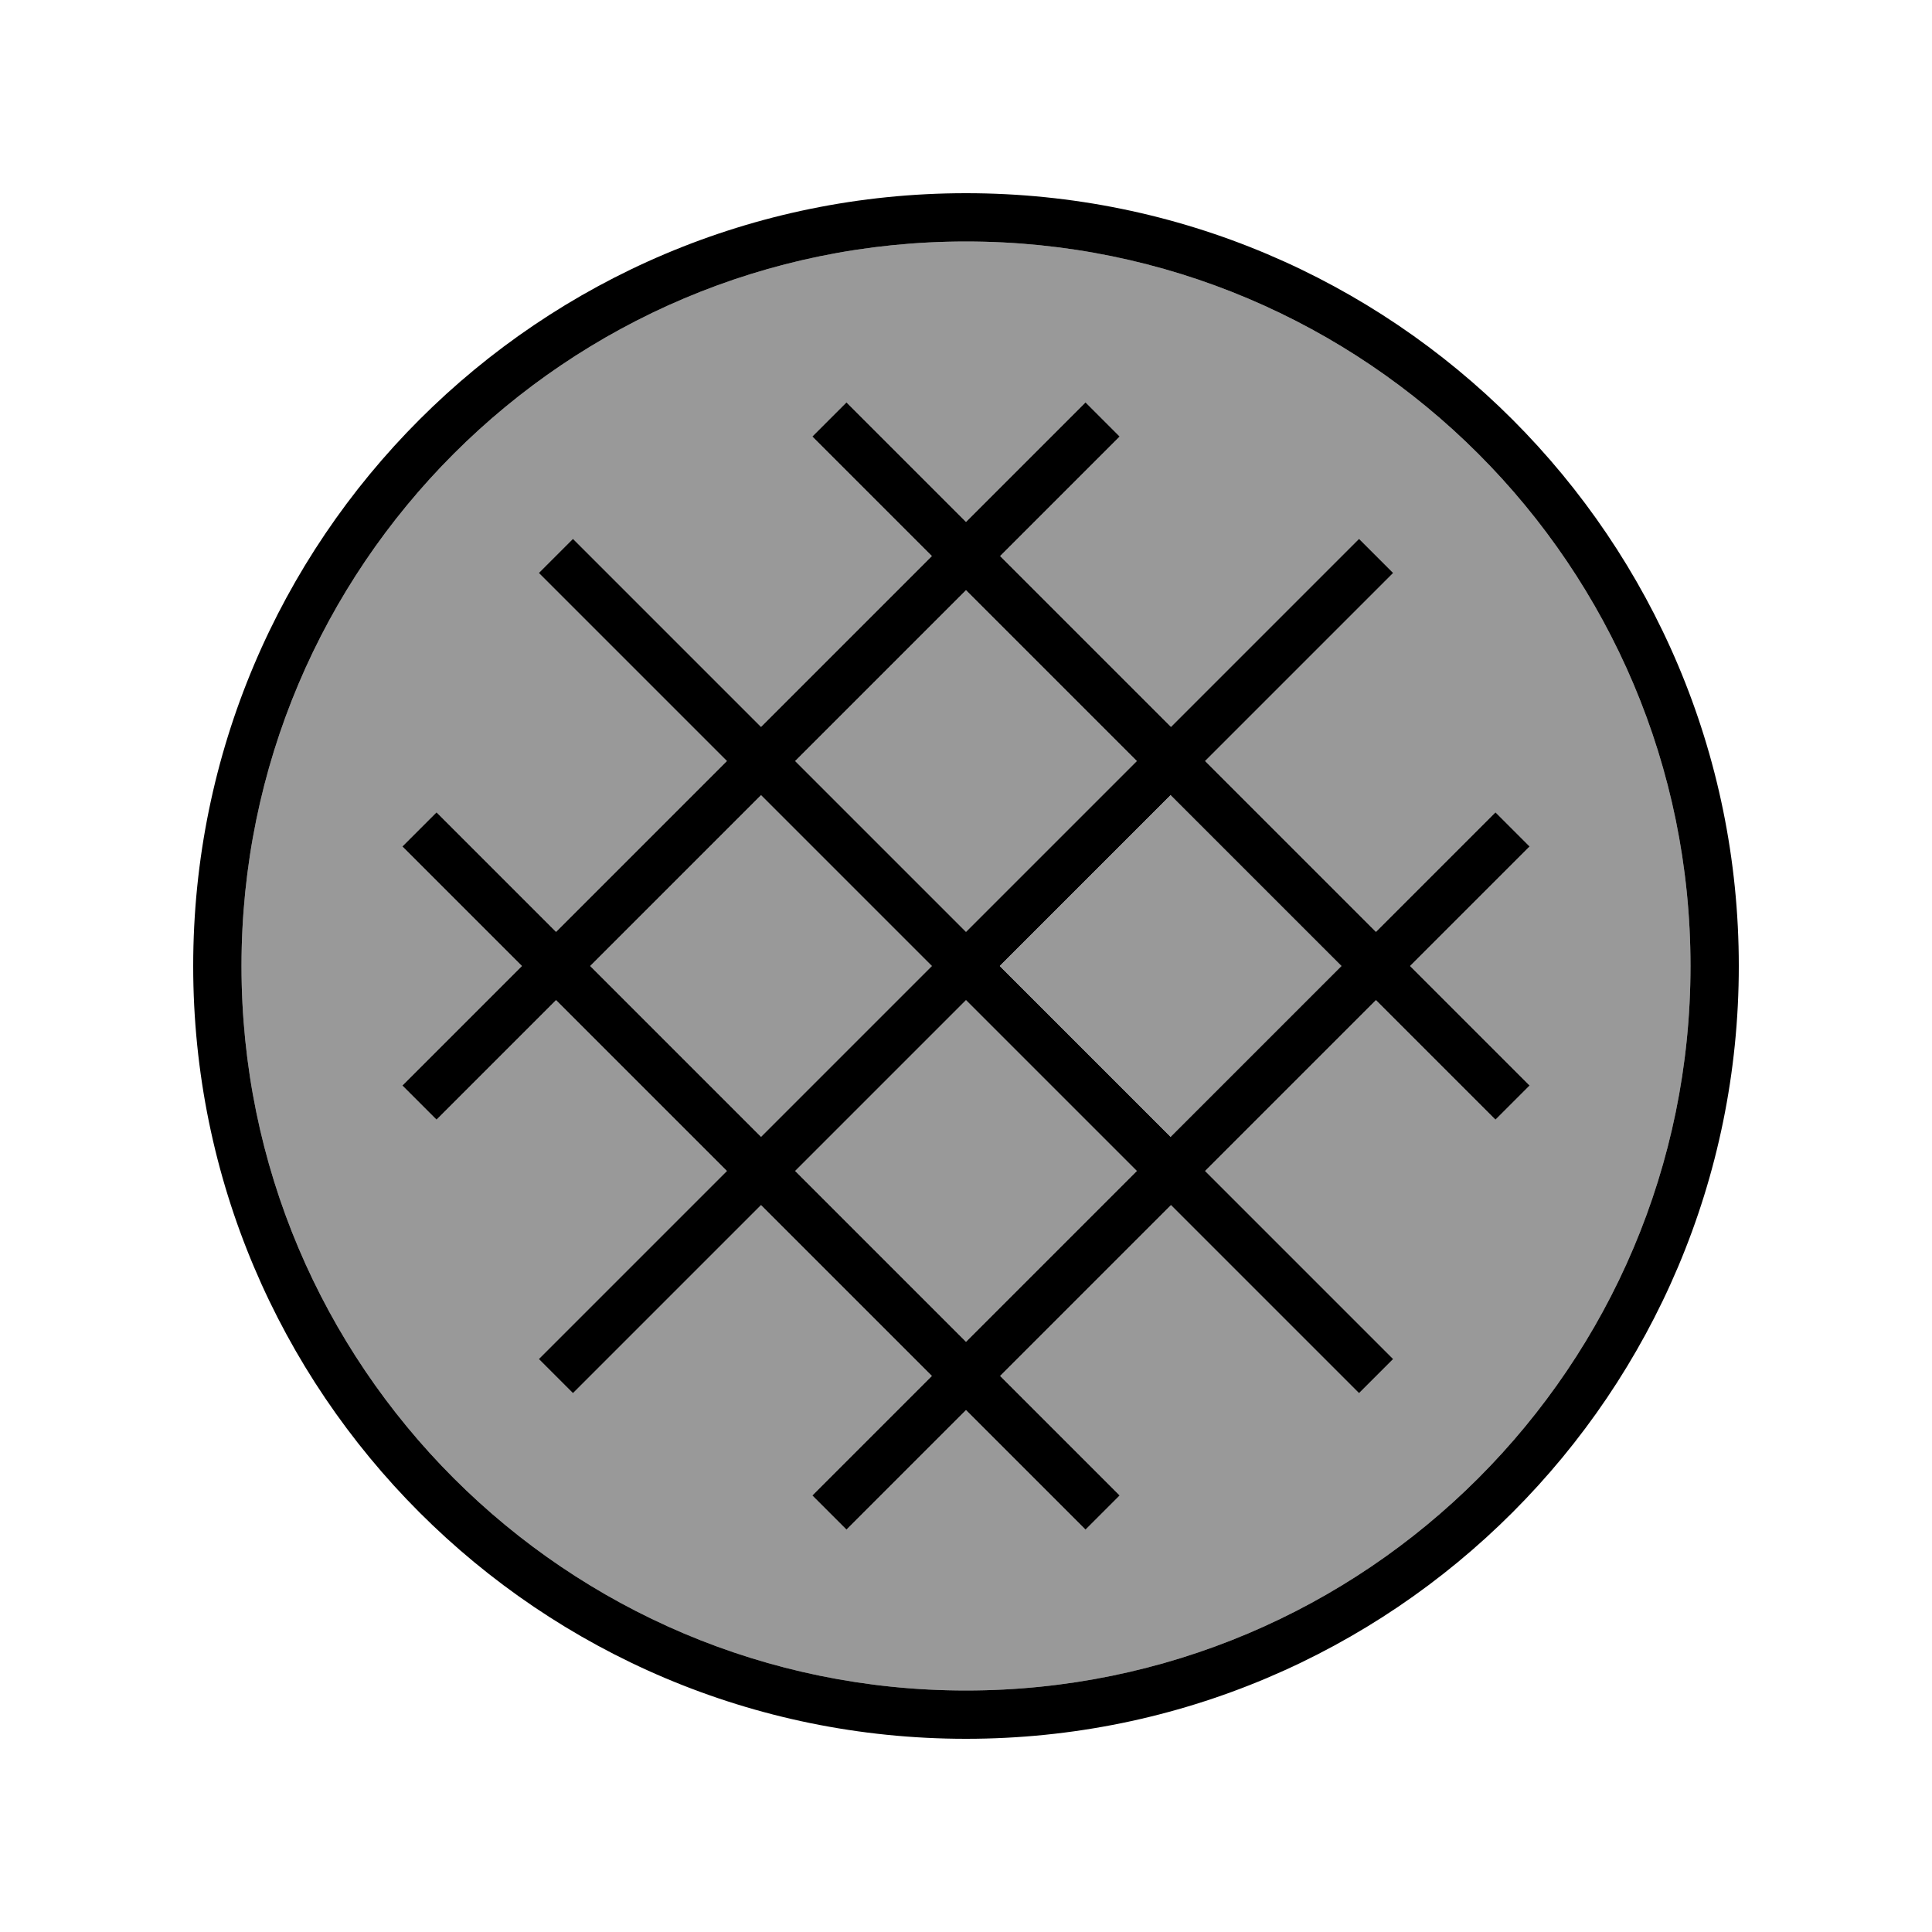
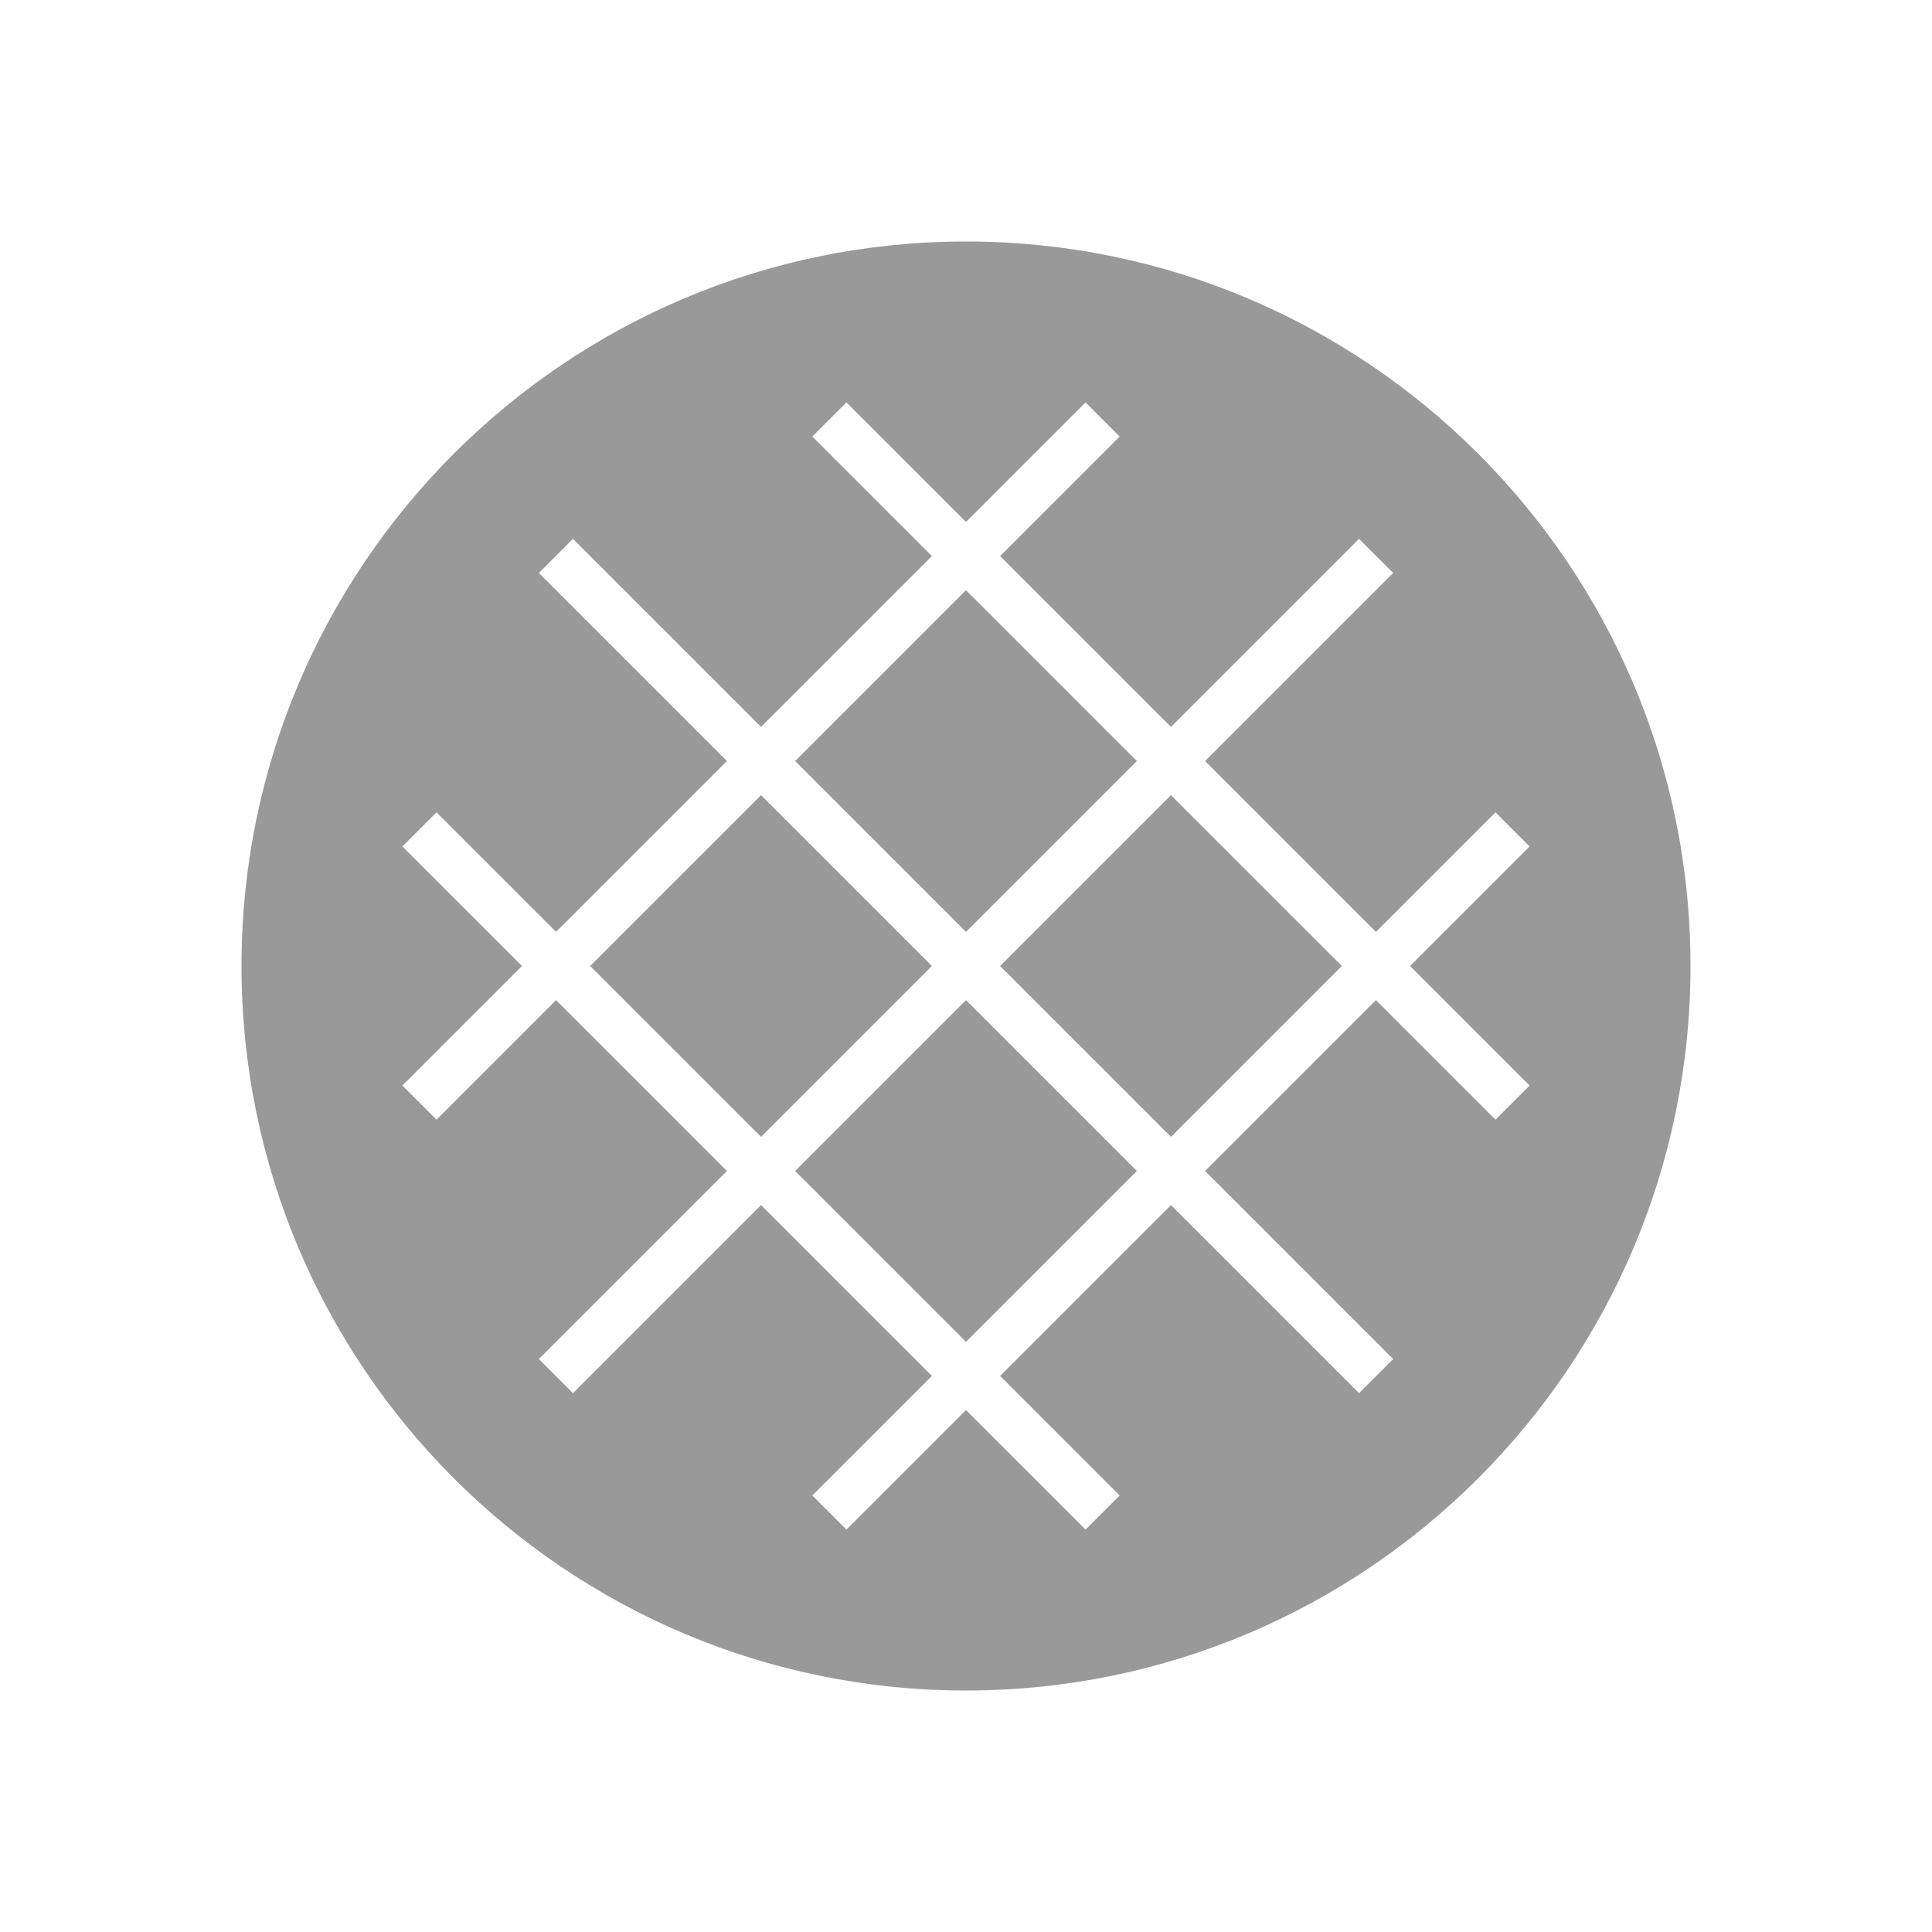
<svg xmlns="http://www.w3.org/2000/svg" viewBox="0 0 640 640">
  <path opacity=".4" fill="currentColor" d="M80 320C80 452.5 187.5 560 320 560C452.5 560 560 452.5 560 320C560 187.5 452.5 80 320 80C187.5 80 80 187.5 80 320zM133.3 280.4L144.6 269.1L150.3 274.8L184.2 308.7L240.8 252.1L184.2 195.5L178.5 189.8L189.8 178.5L195.5 184.2L252.1 240.8L308.7 184.2L274.8 150.3L269.1 144.6L280.4 133.3L286.1 139L320 172.9L353.9 139L359.6 133.3L370.9 144.6L365.2 150.3L331.3 184.2L387.9 240.8L444.5 184.2L450.2 178.5L461.5 189.8L455.8 195.5L399.2 252.1L455.8 308.7L489.7 274.8L495.4 269.1L506.7 280.4L501 286.1L467.1 320L506.7 359.6L495.4 370.9L489.7 365.2L455.8 331.3L399.2 387.9L455.8 444.5L461.5 450.2L450.2 461.5L444.5 455.8L387.9 399.2L331.3 455.8L365.2 489.7L370.9 495.4L359.6 506.7L320 467.1L286.1 501L280.4 506.7L269.1 495.4L274.8 489.7L308.7 455.8L252.1 399.2L195.5 455.8L189.8 461.5L178.5 450.2L184.2 444.5L240.8 387.9L184.2 331.3L150.3 365.2L144.6 370.9L133.3 359.6L139 353.9L172.9 320L139 286.1L133.3 280.4zM195.5 320L252.1 376.6L308.7 320L252.1 263.4L195.5 320zM263.4 252.1L320 308.7L376.6 252.1L320 195.5L263.4 252.1zM263.4 387.9L320 444.5L376.6 387.9L320 331.3L263.4 387.9zM331.3 320L387.9 376.6L444.5 320L387.9 263.4L331.3 320z" />
-   <path fill="currentColor" d="M320 80C187.5 80 80 187.5 80 320C80 452.5 187.5 560 320 560C452.5 560 560 452.5 560 320C560 187.5 452.5 80 320 80zM64 320C64 178.6 178.6 64 320 64C461.4 64 576 178.6 576 320C576 461.4 461.4 576 320 576C178.6 576 64 461.4 64 320zM195.5 184.2L252.1 240.8L308.7 184.2L274.8 150.3L269.1 144.6L280.4 133.3L286.1 139L320 172.9L353.9 139L359.6 133.3L370.9 144.6L365.2 150.3L331.3 184.2L387.9 240.8L444.5 184.2L450.2 178.5L461.5 189.8L455.8 195.5L399.2 252.1L455.8 308.7L489.7 274.8L495.4 269.1L506.7 280.4L501 286.1L467.1 320L506.7 359.6L495.4 370.9L489.7 365.2L455.8 331.3L399.2 387.9L455.8 444.5L461.5 450.2L450.2 461.5L444.5 455.8L387.9 399.2L331.3 455.8L365.2 489.7L370.9 495.4L359.6 506.7L320 467.1L286.1 501L280.4 506.7L269.1 495.4L274.8 489.7L308.7 455.8L252.1 399.2L195.5 455.8L189.8 461.5L178.5 450.2L184.2 444.5L240.8 387.9L184.2 331.3L150.3 365.2L144.6 370.9L133.3 359.6L139 353.9L172.9 320L139 286.1L133.3 280.4L144.6 269.1L150.3 274.8L184.2 308.7L240.8 252.1L184.2 195.5L178.5 189.8L189.8 178.5L195.5 184.2zM195.5 320L252.1 376.6L308.7 320L252.1 263.4L195.5 320zM263.4 387.9L320 444.5L376.6 387.9L320 331.3L263.4 387.9zM444.4 320L387.8 263.4L331.2 320L387.8 376.6L444.4 320zM320 308.7L376.6 252.1L320 195.5L263.4 252.1L320 308.7z" />
</svg>